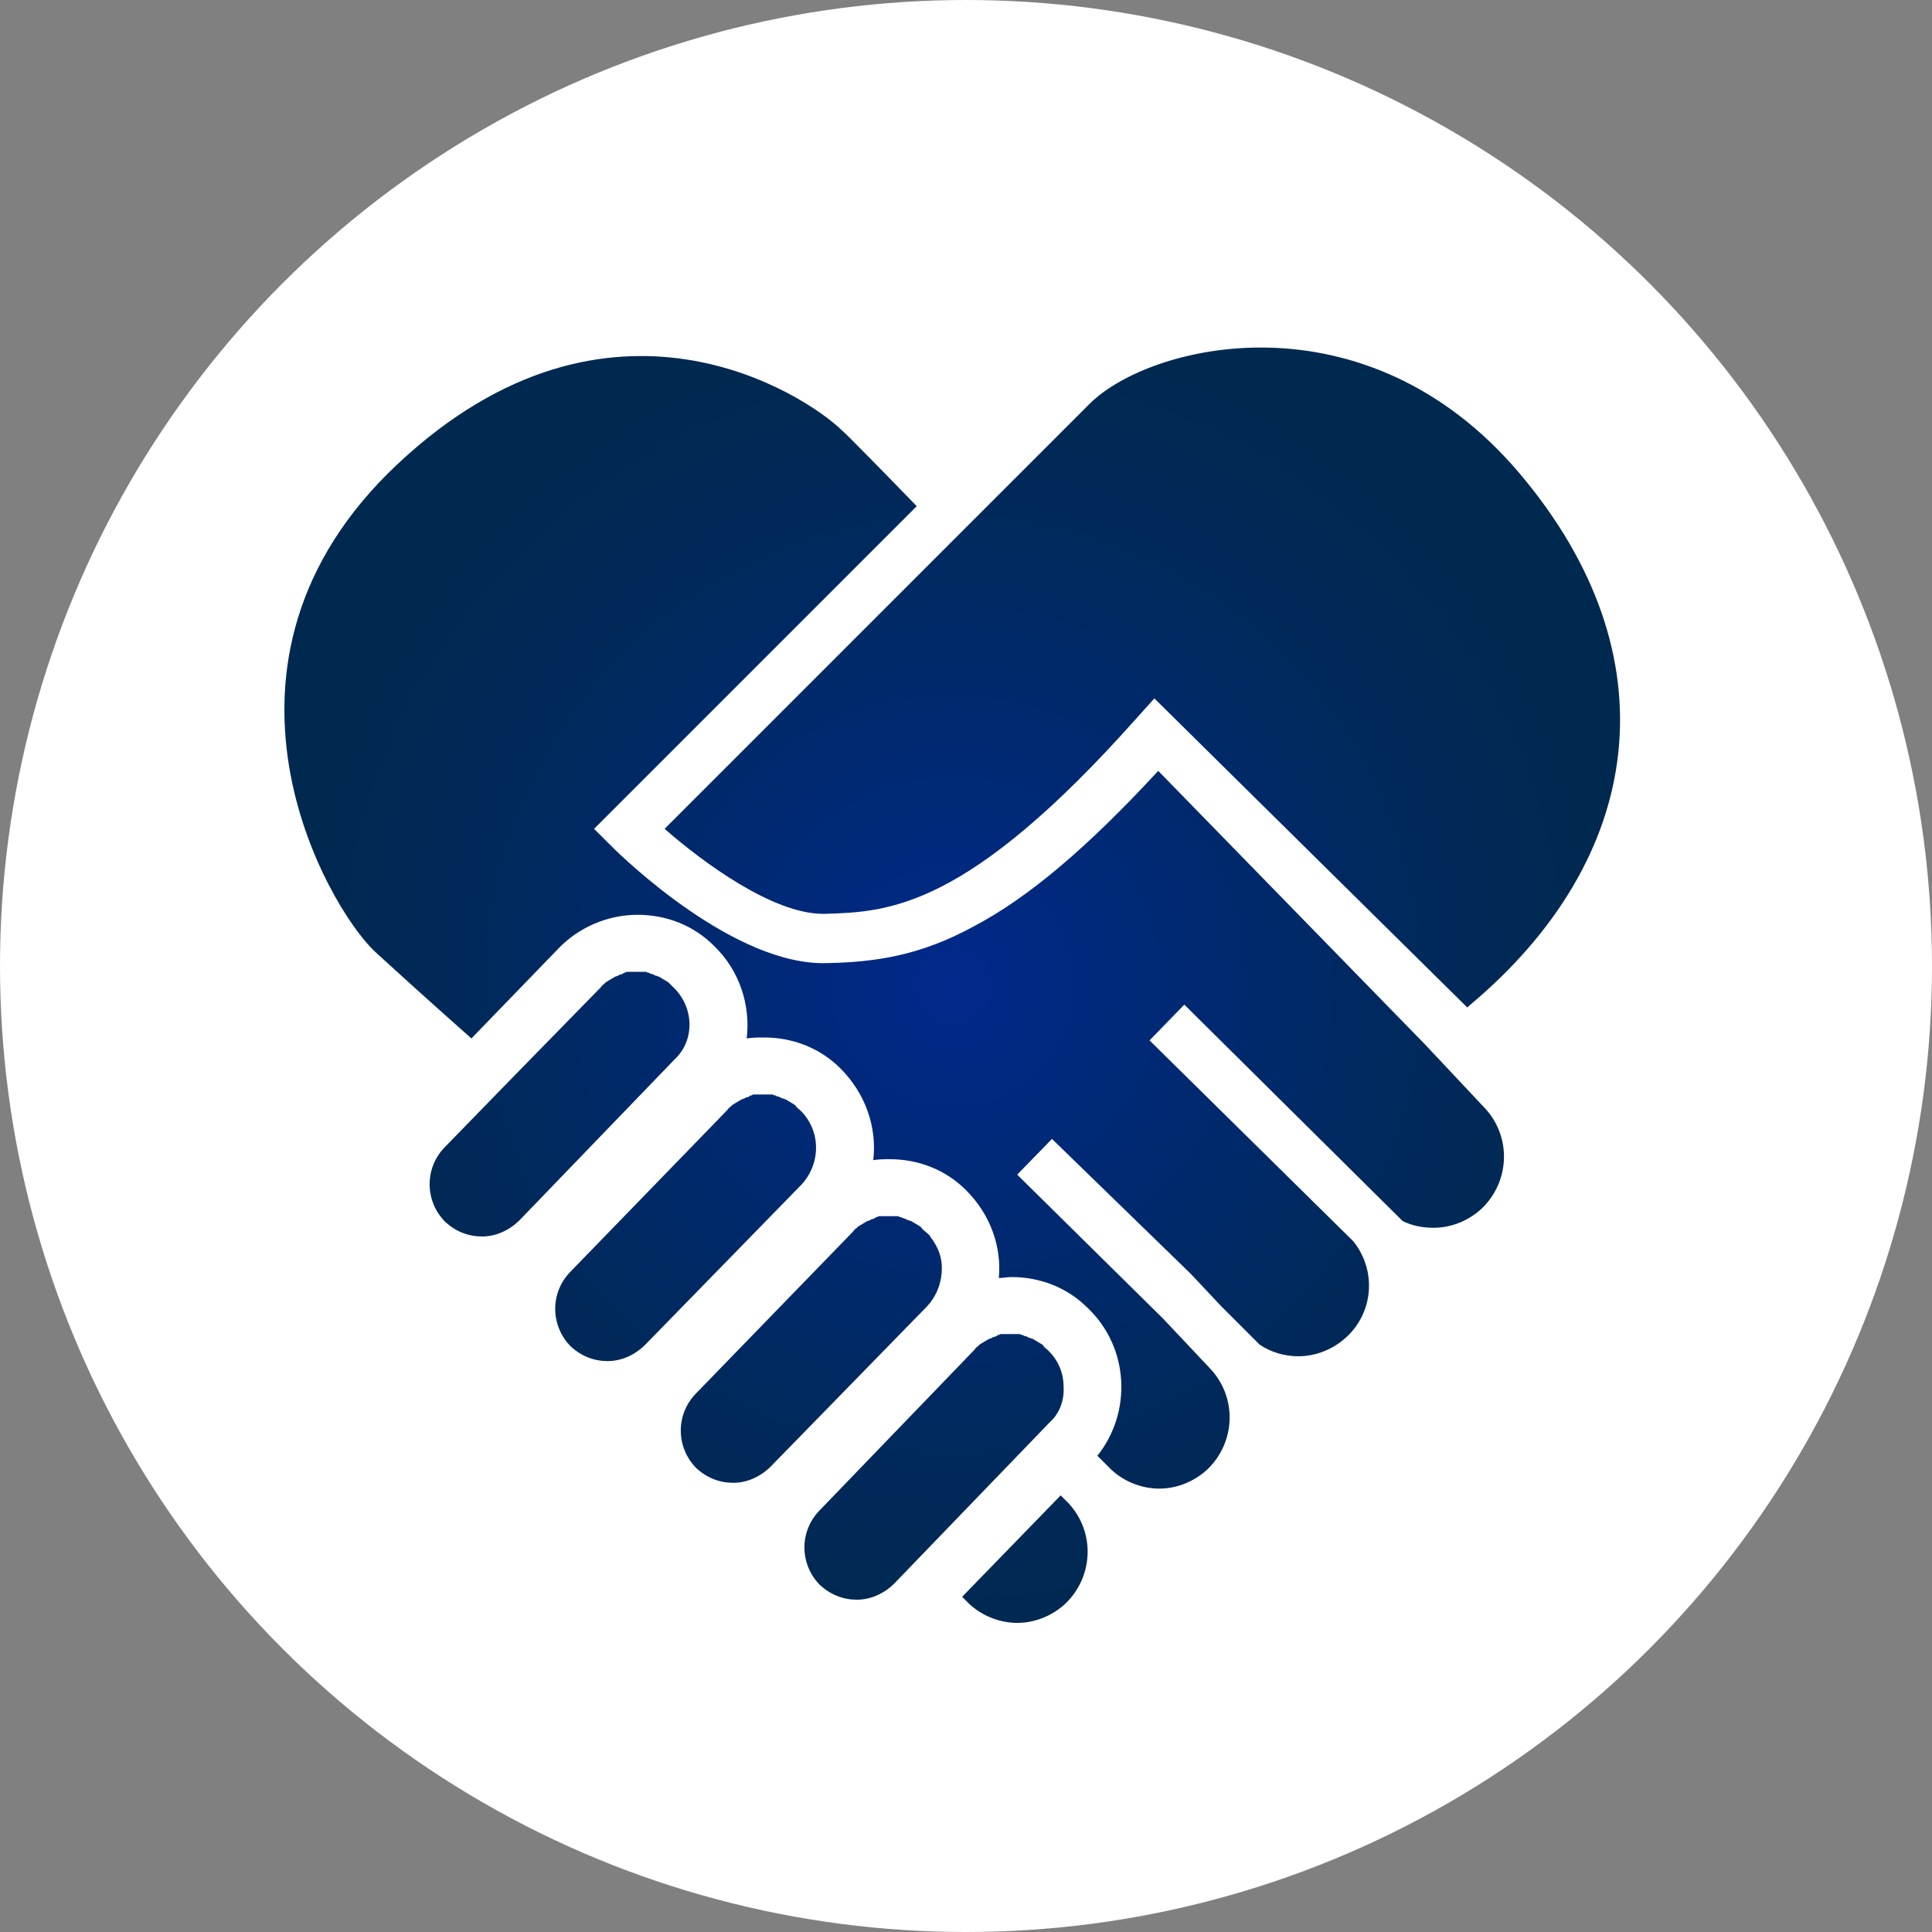
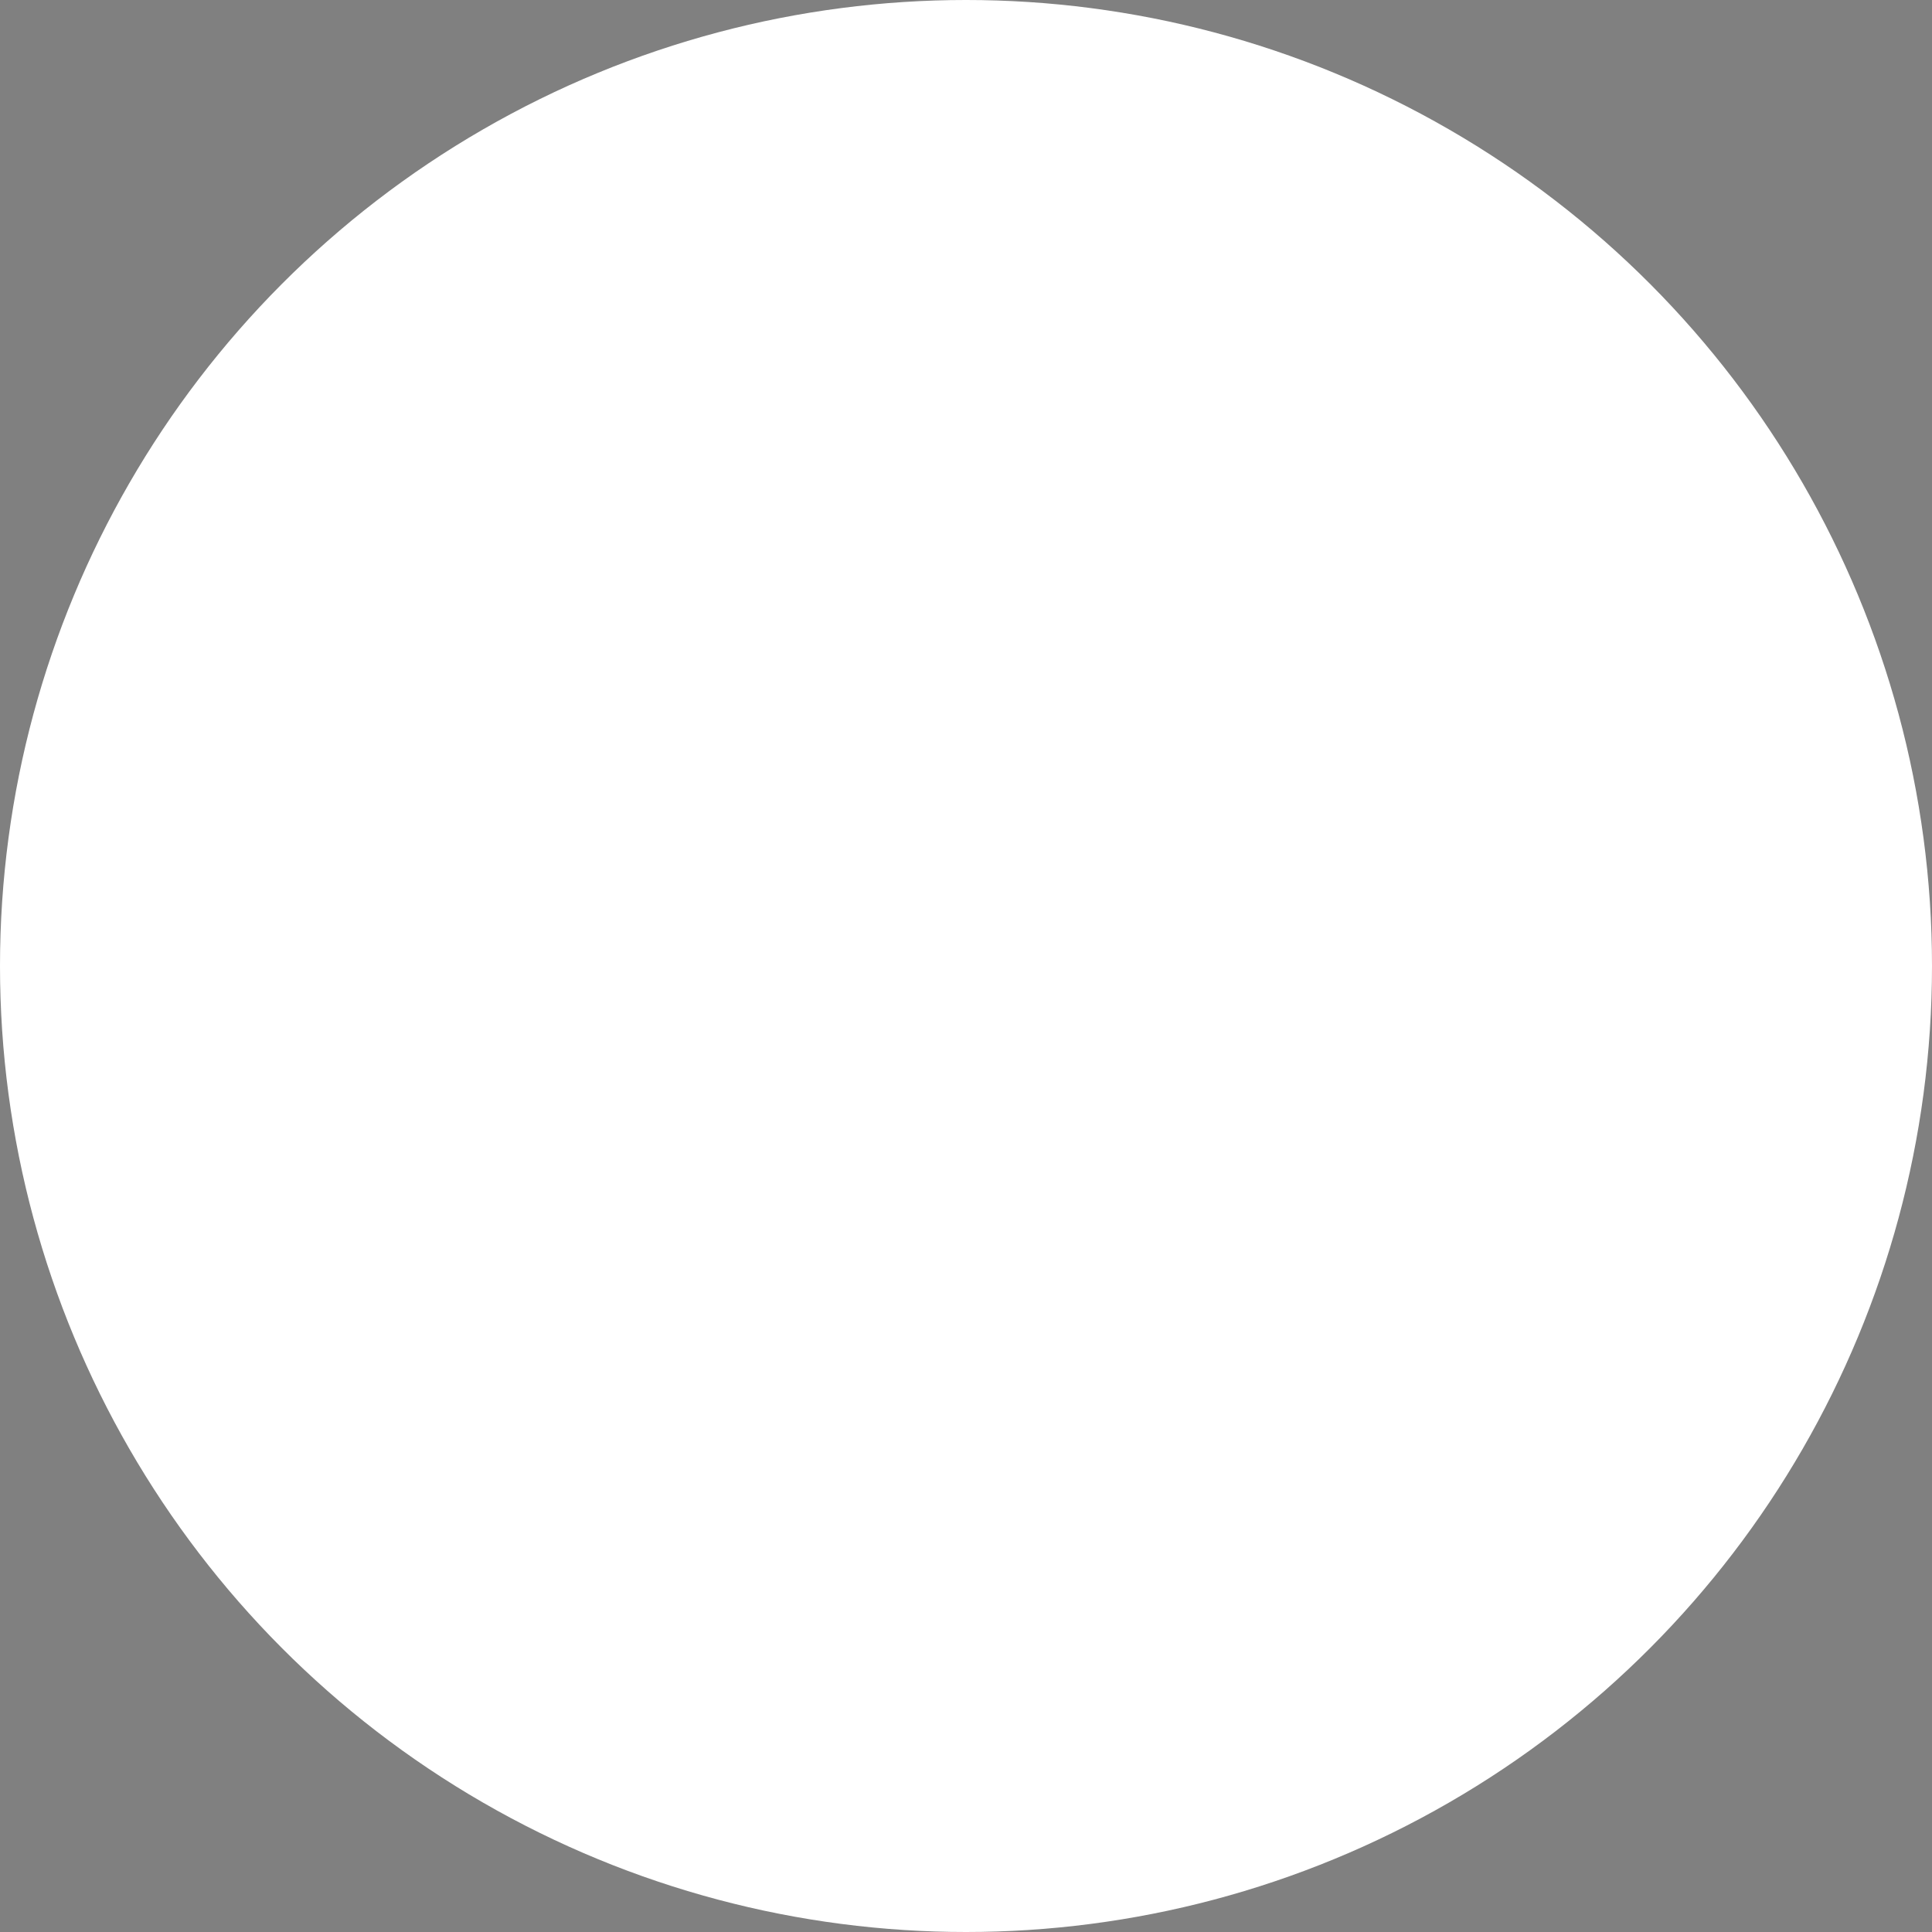
<svg xmlns="http://www.w3.org/2000/svg" version="1.1" id="Layer_1" x="0px" y="0px" viewBox="0 0 200 200" style="enable-background:new 0 0 200 200;" xml:space="preserve">
  <rect x="0" y="0" width="200" height="200" fill="#808080" stroke="none" />
  <style type="text/css">
	.st0{fill:#FFFFFF;}
	.st1{fill:url(#SVGID_1_);}
</style>
  <circle class="st0" cx="100" cy="100" r="100" />
  <title>academy_icon</title>
  <radialGradient id="SVGID_1_" cx="98.629" cy="102" r="67.624" gradientUnits="userSpaceOnUse">
    <stop offset="0" style="stop-color:#00298C" />
    <stop offset="0.249" style="stop-color:#00297A" />
    <stop offset="0.729" style="stop-color:#00295B" />
    <stop offset="1" style="stop-color:#002950" />
  </radialGradient>
-   <path class="st1" d="M68.8,85.8l29.6-29.6c0,0,0,0,0,0s11-11,14.4-14.4c6.2-6.2,28.5-11.7,44.5,7.2s13,39.9-5.2,55.1  c0,0-0.1,0.1-0.2,0.2l-32.4-32l-1.8,2C100.1,94.1,92,94.4,85.4,94.6c-0.1,0-0.2,0-0.2,0C80,94.6,72.8,89.3,68.8,85.8z M147.5,108.1  l-27.6-28.3c-7.3,7.9-13.4,13.1-19.1,16.1c-5.5,3-10.1,3.7-15.2,3.8c-9.5,0.3-21-10.8-22.3-12.1l-1.8-1.8l33.4-33.4  c-3.1-3.2-7.3-7.5-7.8-7.9C83.5,41,63.2,27.4,41.2,48s-7.3,45.9-2.4,50.5c1.1,1,4.8,4.4,10,9l9-9.3c2.1-2.2,5.1-3.5,8.2-3.5h0h0  c3,0,5.8,1.1,7.9,3.2c2.7,2.6,3.8,6.2,3.4,9.6c0.6-0.1,1.2-0.1,1.8-0.1h0h0c3,0,5.8,1.1,7.9,3.2c2.6,2.6,3.8,6.1,3.4,9.5  c0.6-0.1,1.1-0.1,1.7-0.1h0h0c3,0,5.8,1.1,7.9,3.2c2.5,2.5,3.7,5.8,3.4,9.1c0.4,0,0.9-0.1,1.3-0.1h0h0c3,0,5.8,1.1,7.9,3.2  c4.3,4.1,4.6,10.8,1,15.3l1.1,1.1c1.4,1.5,3.4,2.3,5.3,2.3c1.8,0,3.6-0.7,5-2c2.9-2.8,3.1-7.4,0.3-10.4l-4.9-5.2l-15.1-14.9l3.6-3.7  l14.4,14l3.1,3.3l4,4c1.2,0.8,2.6,1.2,4,1.2c1.8,0,3.6-0.7,5-2c2.8-2.6,3.1-6.9,0.7-9.9l-21.1-20.8l3.6-3.7l22.6,22.4  c1,0.5,2.1,0.7,3.2,0.7c1.8,0,3.6-0.7,5-2c2.9-2.8,3.1-7.4,0.3-10.4L147.5,108.1z M109.8,154.8l-10.2,10.5l0.4,0.4  c1.4,1.5,3.4,2.3,5.3,2.3c1.8,0,3.6-0.7,5-2c2.9-2.8,3.1-7.4,0.3-10.4L109.8,154.8z M69.7,102.2C69.7,102.2,69.7,102.2,69.7,102.2  c-0.1-0.1-0.3-0.3-0.4-0.4c0,0-0.1-0.1-0.1-0.1c-0.1-0.1-0.2-0.1-0.3-0.2c-0.1,0-0.1-0.1-0.2-0.1c-0.1-0.1-0.2-0.1-0.3-0.2  c-0.1,0-0.1-0.1-0.2-0.1c-0.1,0-0.2-0.1-0.3-0.1c-0.1,0-0.1,0-0.2-0.1c-0.1,0-0.2-0.1-0.3-0.1c-0.1,0-0.1,0-0.2-0.1  c-0.1,0-0.2,0-0.3-0.1c-0.1,0-0.2,0-0.2,0c-0.1,0-0.2,0-0.3,0c-0.1,0-0.2,0-0.2,0c-0.1,0-0.2,0-0.2,0c0,0,0,0,0,0  c-0.1,0-0.2,0-0.3,0c-0.1,0-0.2,0-0.2,0c-0.1,0-0.2,0-0.3,0c-0.1,0-0.2,0-0.2,0c-0.1,0-0.2,0-0.3,0.1c-0.1,0-0.2,0-0.2,0.1  c-0.1,0-0.2,0.1-0.3,0.1c-0.1,0-0.1,0-0.2,0.1c-0.1,0-0.2,0.1-0.3,0.1c-0.1,0-0.1,0.1-0.2,0.1c-0.1,0.1-0.2,0.1-0.3,0.2  c-0.1,0-0.1,0.1-0.2,0.1c-0.1,0.1-0.2,0.1-0.3,0.2c0,0-0.1,0.1-0.1,0.1c-0.1,0.1-0.3,0.2-0.4,0.4c0,0,0,0,0,0l-8.9,9.1v0l-7.3,7.5  c-2.1,2.2-2,5.6,0.1,7.7c1.1,1,2.4,1.5,3.8,1.5c1.4,0,2.8-0.6,3.9-1.7l16.1-16.7C71.9,107.7,71.9,104.3,69.7,102.2z M82.8,114.9  L82.8,114.9L82.8,114.9c-0.1-0.1-0.3-0.2-0.4-0.4c0,0-0.1-0.1-0.1-0.1c-0.1-0.1-0.2-0.1-0.3-0.2c-0.1,0-0.1-0.1-0.2-0.1  c-0.1-0.1-0.2-0.1-0.3-0.2c-0.1,0-0.1-0.1-0.2-0.1c-0.1,0-0.2-0.1-0.3-0.1c-0.1,0-0.1,0-0.2-0.1c-0.1,0-0.2-0.1-0.3-0.1  c-0.1,0-0.1,0-0.2-0.1c-0.1,0-0.2,0-0.3-0.1c-0.1,0-0.2,0-0.2,0c-0.1,0-0.2,0-0.3,0c-0.1,0-0.2,0-0.2,0c-0.1,0-0.2,0-0.2,0  c0,0,0,0,0,0c-0.1,0-0.2,0-0.3,0c-0.1,0-0.2,0-0.2,0c-0.1,0-0.2,0-0.3,0c-0.1,0-0.2,0-0.2,0c-0.1,0-0.2,0-0.3,0.1  c-0.1,0-0.2,0-0.2,0.1c-0.1,0-0.2,0.1-0.3,0.1c-0.1,0-0.1,0-0.2,0.1c-0.1,0-0.2,0.1-0.3,0.1c-0.1,0-0.1,0.1-0.2,0.1  c-0.1,0.1-0.2,0.1-0.3,0.2c-0.1,0-0.1,0.1-0.2,0.1c-0.1,0.1-0.2,0.1-0.3,0.2c0,0-0.1,0.1-0.1,0.1c-0.1,0.1-0.3,0.2-0.4,0.4L59,131.7  c-2.1,2.2-2,5.6,0.1,7.7c1.1,1,2.4,1.5,3.8,1.5c1.4,0,2.8-0.6,3.9-1.7L83,122.6C85,120.4,85,117,82.8,114.9z M97.5,131.3  c0-0.6-0.1-1.2-0.3-1.7c-0.1-0.3-0.3-0.7-0.5-1c-0.1-0.2-0.3-0.4-0.4-0.6c-0.1-0.2-0.3-0.3-0.5-0.5l0,0v0c-0.1-0.1-0.3-0.2-0.4-0.4  c0,0-0.1-0.1-0.1-0.1c-0.1-0.1-0.2-0.1-0.3-0.2c-0.1,0-0.1-0.1-0.2-0.1c-0.1-0.1-0.2-0.1-0.3-0.2c-0.1,0-0.1-0.1-0.2-0.1  c-0.1,0-0.2-0.1-0.3-0.1c-0.1,0-0.1,0-0.2-0.1c-0.1,0-0.2-0.1-0.3-0.1c-0.1,0-0.1,0-0.2-0.1c-0.1,0-0.2,0-0.3-0.1  c-0.1,0-0.2,0-0.2,0c-0.1,0-0.2,0-0.3,0c-0.1,0-0.2,0-0.2,0c-0.1,0-0.2,0-0.2,0c0,0,0,0,0,0c-0.1,0-0.2,0-0.3,0c-0.1,0-0.2,0-0.2,0  c-0.1,0-0.2,0-0.3,0c-0.1,0-0.2,0-0.2,0c-0.1,0-0.2,0-0.3,0.1c-0.1,0-0.2,0-0.2,0.1c-0.1,0-0.2,0.1-0.3,0.1c-0.1,0-0.1,0-0.2,0.1  c-0.1,0-0.2,0.1-0.3,0.1c-0.1,0-0.1,0.1-0.2,0.1c-0.1,0.1-0.2,0.1-0.3,0.2c-0.1,0-0.1,0.1-0.2,0.1c-0.1,0.1-0.2,0.1-0.3,0.2  c0,0-0.1,0.1-0.1,0.1c-0.1,0.1-0.3,0.2-0.4,0.4L72,144.3c-2.1,2.2-2,5.6,0.1,7.7c1.1,1,2.4,1.5,3.8,1.5c1.4,0,2.8-0.6,3.9-1.7  L96,135.2C97,134.1,97.5,132.7,97.5,131.3z M110.1,143.5c0-1.4-0.6-2.8-1.7-3.8c-0.1-0.1-0.3-0.2-0.4-0.4c0,0-0.1-0.1-0.1-0.1  c-0.1-0.1-0.2-0.1-0.3-0.2c-0.1,0-0.1-0.1-0.2-0.1c-0.1-0.1-0.2-0.1-0.3-0.2c-0.1,0-0.1-0.1-0.2-0.1c-0.1,0-0.2-0.1-0.3-0.1  c-0.1,0-0.1,0-0.2-0.1c-0.1,0-0.2-0.1-0.3-0.1c-0.1,0-0.1,0-0.2-0.1c-0.1,0-0.2,0-0.3-0.1c-0.1,0-0.2,0-0.2,0c-0.1,0-0.2,0-0.3,0  c-0.1,0-0.2,0-0.2,0c-0.1,0-0.2,0-0.2,0c0,0,0,0,0,0c-0.1,0-0.2,0-0.3,0c-0.1,0-0.2,0-0.2,0c-0.1,0-0.2,0-0.3,0c-0.1,0-0.2,0-0.2,0  c-0.1,0-0.2,0-0.3,0.1c-0.1,0-0.2,0-0.2,0.1c-0.1,0-0.2,0.1-0.3,0.1c-0.1,0-0.1,0-0.2,0.1c-0.1,0-0.2,0.1-0.3,0.1  c-0.1,0-0.1,0.1-0.2,0.1c-0.1,0.1-0.2,0.1-0.3,0.2c-0.1,0-0.1,0.1-0.2,0.1c-0.1,0.1-0.2,0.1-0.3,0.2c0,0-0.1,0.1-0.1,0.1  c-0.1,0.1-0.3,0.2-0.4,0.4l-16.1,16.7c-2.1,2.2-2,5.6,0.1,7.7c1.1,1,2.4,1.5,3.8,1.5c1.4,0,2.8-0.6,3.9-1.7l16.1-16.7  C109.7,146.3,110.2,144.9,110.1,143.5z" />
</svg>